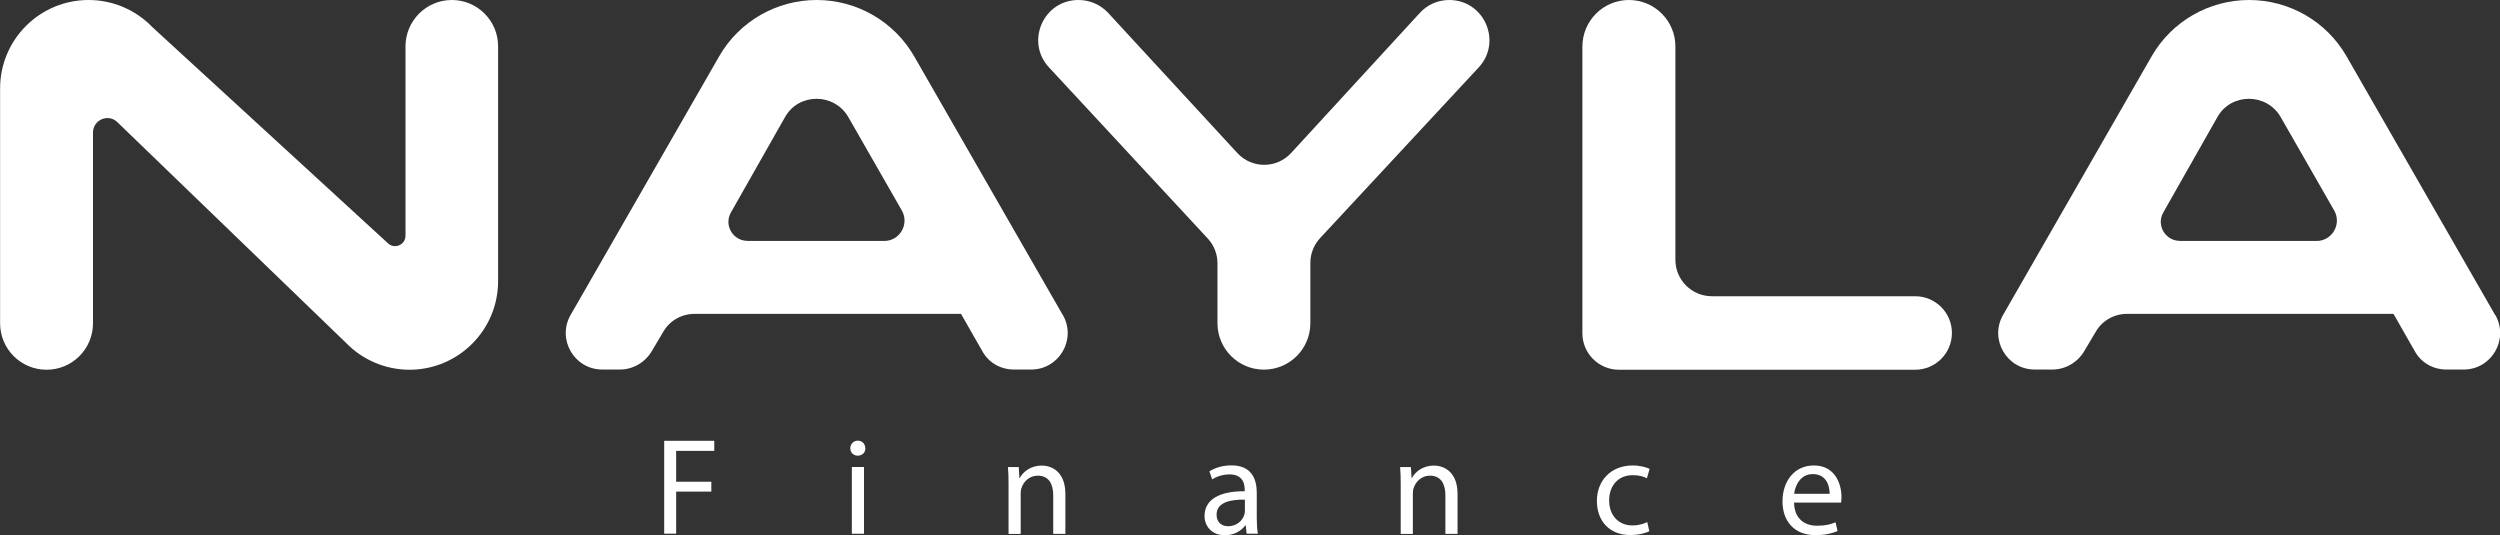
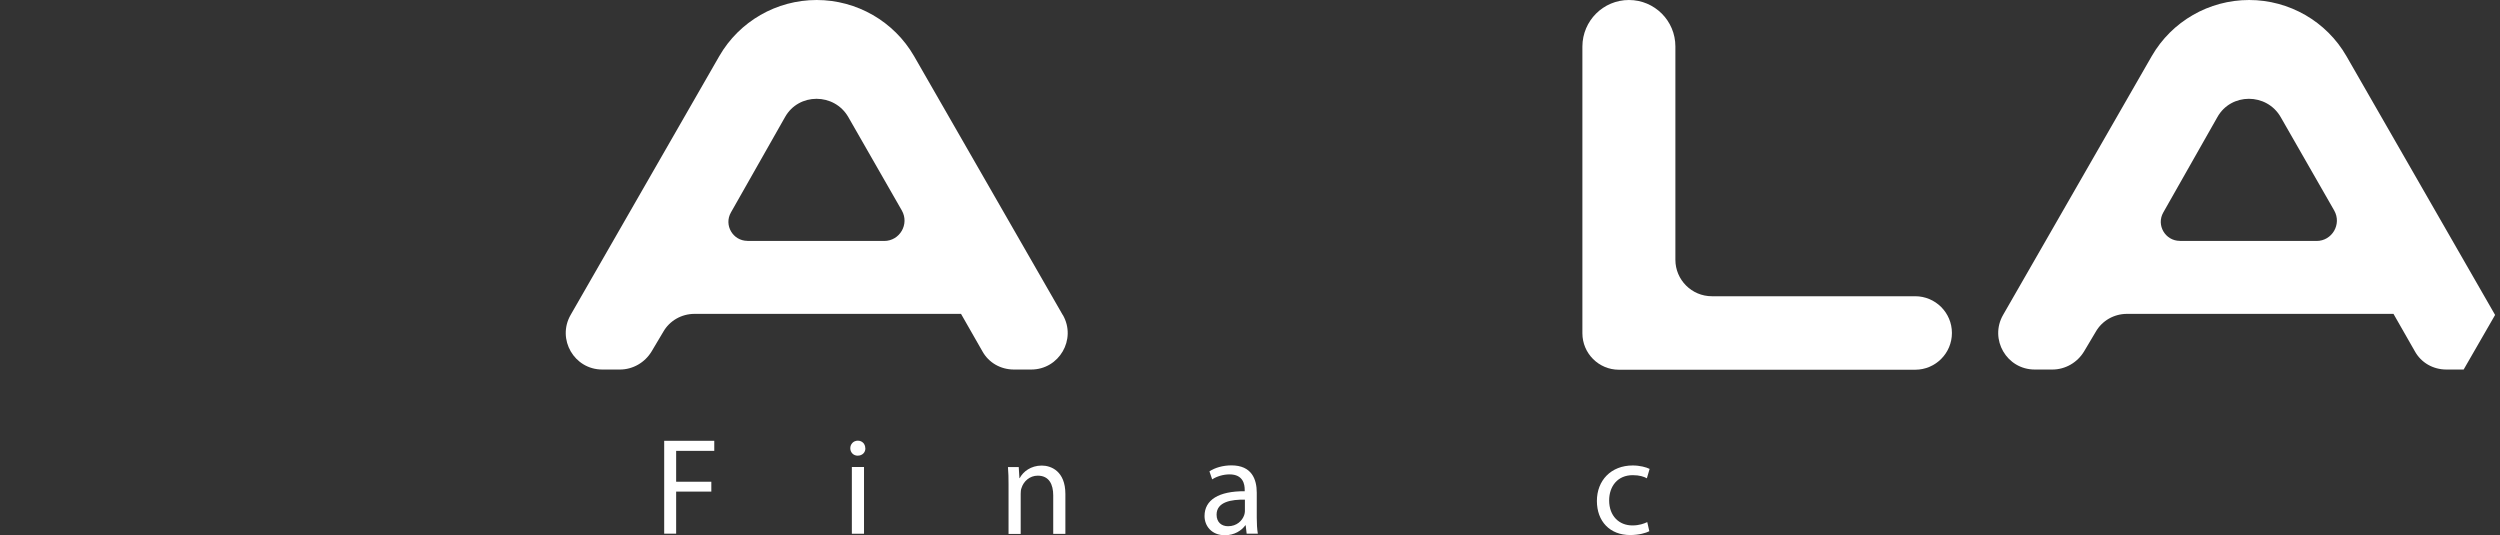
<svg xmlns="http://www.w3.org/2000/svg" id="Layer_2" data-name="Layer 2" viewBox="0 0 255.12 54.62">
  <rect x="0" y="0" width="255.12" height="54.62" fill="#333333" stroke="none" />
  <defs>
    <style>      .cls-1 {        fill: #fff;        stroke-width: 0px;      }    </style>
  </defs>
  <g id="Layer_1-2" data-name="Layer 1">
    <g>
      <g>
-         <path class="cls-1" d="m50.83,4.72v23.97c0,4.99-4.05,9.04-9.04,9.04h0c-2.46,0-4.81-1-6.52-2.78L12.01,12.5c-.91-.95-2.52-.3-2.52,1.02v19.47c0,2.62-2.12,4.74-4.74,4.74h0c-2.62,0-4.74-2.12-4.74-4.74V9.04C0,4.05,4.05,0,9.04,0h0c2.46,0,4.81,1,6.51,2.77l24,22.02c.67.69,1.83.22,1.83-.74V4.72C41.39,2.11,43.51,0,46.11,0h0C48.71,0,50.83,2.11,50.83,4.72Z" />
        <path class="cls-1" d="m108.45,32.14l-15.17-26.41C91.23,2.18,87.43,0,83.34,0s-7.89,2.17-9.94,5.73l-15.17,26.41c-1.42,2.48.37,5.57,3.23,5.57h1.8c1.31,0,2.54-.7,3.23-1.84l1.19-2c.65-1.15,1.88-1.84,3.19-1.84h27.2l2.17,3.8c.65,1.19,1.88,1.88,3.23,1.88h1.76c2.86,0,4.65-3.09,3.23-5.57Zm-32.17-7.56c-1.49,0-2.43-1.61-1.69-2.9l5.52-9.73c1.39-2.49,5.03-2.49,6.46,0l5.46,9.53c.79,1.39-.21,3.11-1.8,3.11h-13.95Z" />
-         <path class="cls-1" d="m254.62,32.14l-15.17-26.41C237.41,2.18,233.61,0,229.52,0s-7.89,2.17-9.94,5.73l-15.17,26.41c-1.42,2.48.37,5.57,3.23,5.57h1.8c1.31,0,2.54-.7,3.23-1.84l1.19-2c.65-1.15,1.88-1.84,3.19-1.84h27.2l2.17,3.8c.65,1.19,1.88,1.88,3.23,1.88h1.76c2.86,0,4.65-3.09,3.23-5.57Zm-32.17-7.56c-1.49,0-2.43-1.61-1.69-2.9l5.52-9.73c1.39-2.49,5.03-2.49,6.46,0l5.46,9.53c.79,1.39-.21,3.11-1.8,3.11h-13.95Z" />
-         <path class="cls-1" d="m150.89,6.89l-16.17,17.4c-.64.69-1,1.59-1,2.53v6.16c0,2.62-2.12,4.74-4.74,4.74h0c-2.62,0-4.74-2.12-4.74-4.74v-6.11c0-.94-.35-1.84-.99-2.53l-16.19-17.45C104.61,4.27,106.47,0,110.05,0h.02C111.22,0,112.31.48,113.09,1.32l13.18,14.3c1.48,1.6,4,1.6,5.48,0l13.13-14.29C145.64.48,146.74,0,147.89,0h0C151.47,0,153.33,4.27,150.89,6.89Z" />
+         <path class="cls-1" d="m254.62,32.14l-15.17-26.41C237.41,2.18,233.61,0,229.52,0s-7.89,2.17-9.94,5.73l-15.17,26.41c-1.42,2.48.37,5.57,3.23,5.57h1.8c1.31,0,2.54-.7,3.23-1.84l1.19-2c.65-1.15,1.88-1.84,3.19-1.84h27.2l2.17,3.8c.65,1.19,1.88,1.88,3.23,1.88h1.76Zm-32.17-7.56c-1.49,0-2.43-1.61-1.69-2.9l5.52-9.73c1.39-2.49,5.03-2.49,6.46,0l5.46,9.53c.79,1.39-.21,3.11-1.8,3.11h-13.95Z" />
        <path class="cls-1" d="m170.97,4.74v21.77c0,2.05,1.67,3.72,3.72,3.72h20.75c2.07,0,3.75,1.68,3.75,3.75h0c0,2.07-1.68,3.75-3.75,3.75h-30.24c-2.05,0-3.72-1.67-3.72-3.72V4.74C161.49,2.12,163.61,0,166.23,0h0C168.85,0,170.97,2.12,170.97,4.74Z" />
      </g>
      <g>
        <path class="cls-1" d="m67.78,44.98h5.11v1.03h-3.89v3.15h3.59v1.01h-3.59v4.29h-1.22v-9.49Z" />
        <path class="cls-1" d="m88.31,45.74c.01.42-.3.76-.79.76-.44,0-.75-.34-.75-.76s.32-.77.77-.77.76.34.76.77Zm-1.38,8.73v-6.81h1.24v6.81h-1.24Z" />
        <path class="cls-1" d="m102.92,49.5c0-.7-.01-1.28-.06-1.84h1.1l.07,1.13h.03c.34-.65,1.13-1.28,2.25-1.28.94,0,2.41.56,2.41,2.9v4.07h-1.24v-3.93c0-1.1-.41-2.01-1.58-2.01-.82,0-1.45.58-1.66,1.27-.06.15-.08.37-.08.58v4.1h-1.24v-4.97Z" />
        <path class="cls-1" d="m127.22,54.47l-.1-.86h-.04c-.38.53-1.11,1.01-2.08,1.01-1.38,0-2.08-.97-2.08-1.96,0-1.65,1.46-2.55,4.1-2.53v-.14c0-.56-.15-1.58-1.55-1.58-.63,0-1.3.2-1.77.51l-.28-.82c.56-.37,1.38-.61,2.24-.61,2.08,0,2.59,1.42,2.59,2.79v2.55c0,.59.03,1.17.11,1.63h-1.13Zm-.18-3.48c-1.35-.03-2.89.21-2.89,1.53,0,.8.53,1.18,1.17,1.18.89,0,1.45-.56,1.65-1.14.04-.13.07-.27.07-.39v-1.18Z" />
-         <path class="cls-1" d="m142.94,49.5c0-.7-.01-1.28-.06-1.84h1.1l.07,1.13h.03c.34-.65,1.13-1.28,2.25-1.28.94,0,2.41.56,2.41,2.9v4.07h-1.24v-3.93c0-1.1-.41-2.01-1.58-2.01-.82,0-1.45.58-1.66,1.27-.06.15-.08.37-.08.58v4.1h-1.24v-4.97Z" />
        <path class="cls-1" d="m168.31,54.21c-.32.17-1.04.39-1.96.39-2.06,0-3.39-1.39-3.39-3.48s1.44-3.62,3.66-3.62c.73,0,1.38.18,1.72.35l-.28.96c-.3-.17-.76-.32-1.44-.32-1.56,0-2.41,1.15-2.41,2.58,0,1.58,1.01,2.55,2.37,2.55.7,0,1.17-.18,1.52-.34l.21.93Z" />
-         <path class="cls-1" d="m183.08,51.28c.03,1.68,1.1,2.37,2.34,2.37.89,0,1.42-.15,1.89-.35l.21.89c-.44.2-1.18.42-2.27.42-2.1,0-3.35-1.38-3.35-3.44s1.21-3.67,3.2-3.67c2.22,0,2.82,1.96,2.82,3.21,0,.25-.03.45-.04.58h-4.79Zm3.63-.89c.01-.79-.32-2.01-1.72-2.01-1.25,0-1.8,1.15-1.9,2.01h3.62Z" />
      </g>
    </g>
  </g>
</svg>